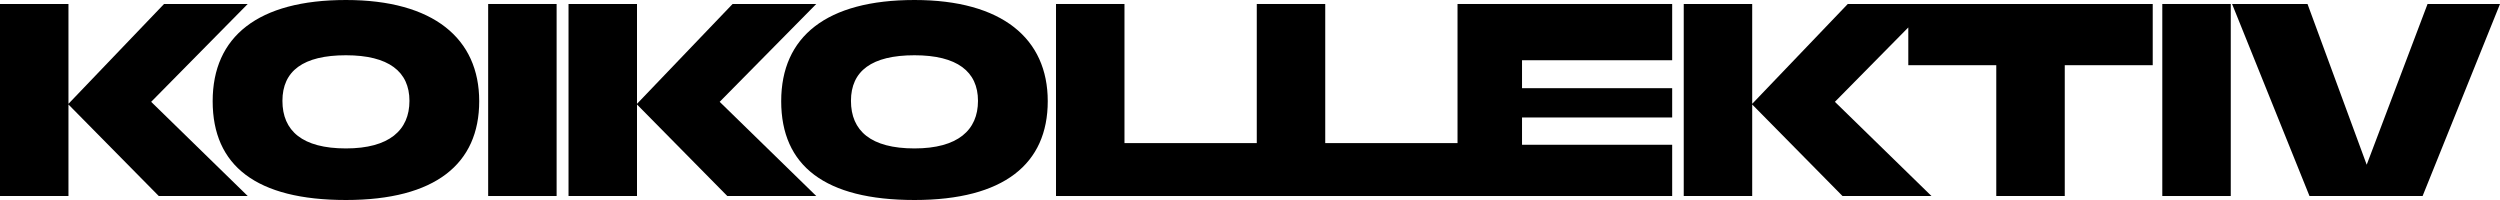
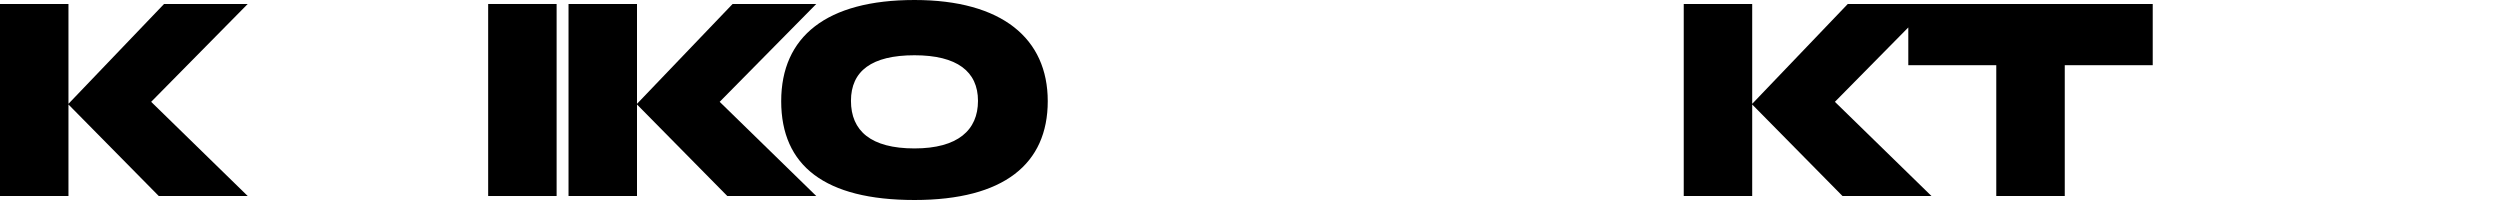
<svg xmlns="http://www.w3.org/2000/svg" width="200" height="16" viewBox="0 0 200 16" fill="none">
  <path d="M19.817 0.319H13.123L5.477 8.306V0.319H9.91821e-05V15.681H5.477V8.359L12.701 15.681H19.817L12.093 8.146L19.817 0.319Z" fill="black" />
-   <path d="M27.675 0C20.637 0 17.013 2.929 17.013 8.094C17.013 13.259 20.505 16 27.675 16C34.845 16 38.337 13.099 38.337 8.094C38.337 3.089 34.687 0 27.675 0ZM27.675 11.874C24.183 11.874 22.594 10.463 22.594 8.068C22.594 5.672 24.262 4.421 27.675 4.421C31.088 4.421 32.756 5.725 32.756 8.068C32.756 10.411 31.142 11.874 27.675 11.874Z" fill="black" />
  <path d="M44.529 0.319H39.053V15.681H44.529V0.319Z" fill="black" />
  <path d="M65.301 0.319H58.607L50.96 8.306V0.319H45.482V15.681H50.96V8.359L58.183 15.681H65.301L57.574 8.146L65.301 0.319Z" fill="black" />
  <path d="M73.158 0C66.12 0 62.496 2.929 62.496 8.094C62.496 13.259 65.988 16 73.158 16C80.328 16 83.82 13.099 83.82 8.094C83.82 3.089 80.17 0 73.158 0ZM73.158 11.874C69.666 11.874 68.077 10.463 68.077 8.068C68.077 5.672 69.745 4.421 73.158 4.421C76.571 4.421 78.239 5.725 78.239 8.068C78.239 10.411 76.626 11.874 73.158 11.874Z" fill="black" />
-   <path d="M116.602 11.448H106.019V0.319H100.542V11.448H89.958V0.319H84.481V15.681H100.542H101.984H116.602H117.597H133.774V11.581H121.762V9.398H133.774V7.055H121.762V4.819H133.774V0.319H116.602V11.448Z" fill="black" />
  <path d="M152.664 0.319H147.822L140.176 8.306V0.319H134.699V15.681H140.176V8.359L147.4 15.681H154.517L146.792 8.146L152.664 2.195V5.217H159.702V15.681H165.181V5.217H172.218V0.319H154.517H152.664Z" fill="black" />
-   <path d="M178.461 0.319H172.984V15.681H178.461V0.319Z" fill="black" />
-   <path d="M194.204 0.319L189.336 13.178L184.601 0.319H178.567L184.759 15.681H193.808L200 0.319H194.204Z" fill="black" />
</svg>